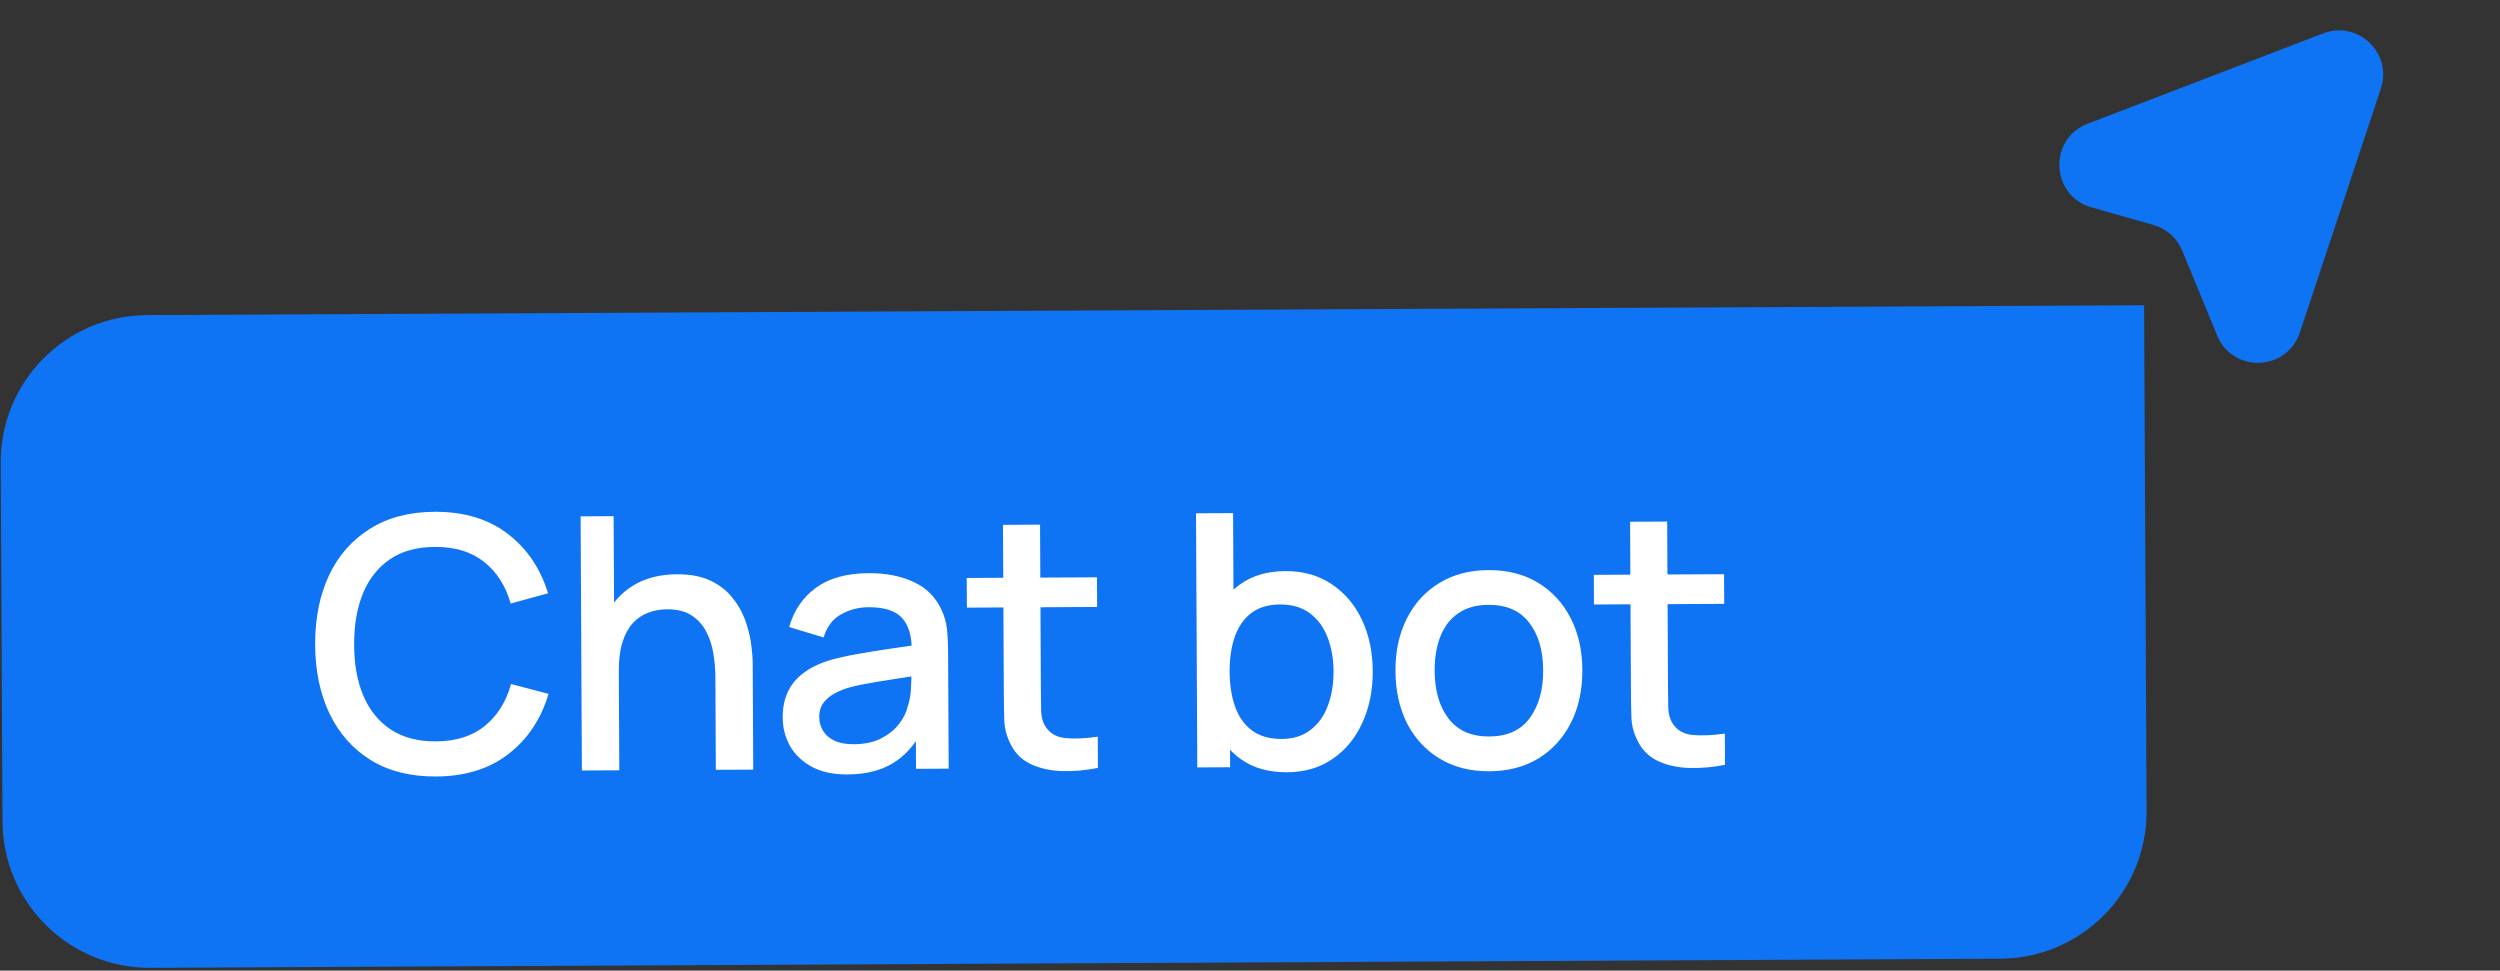
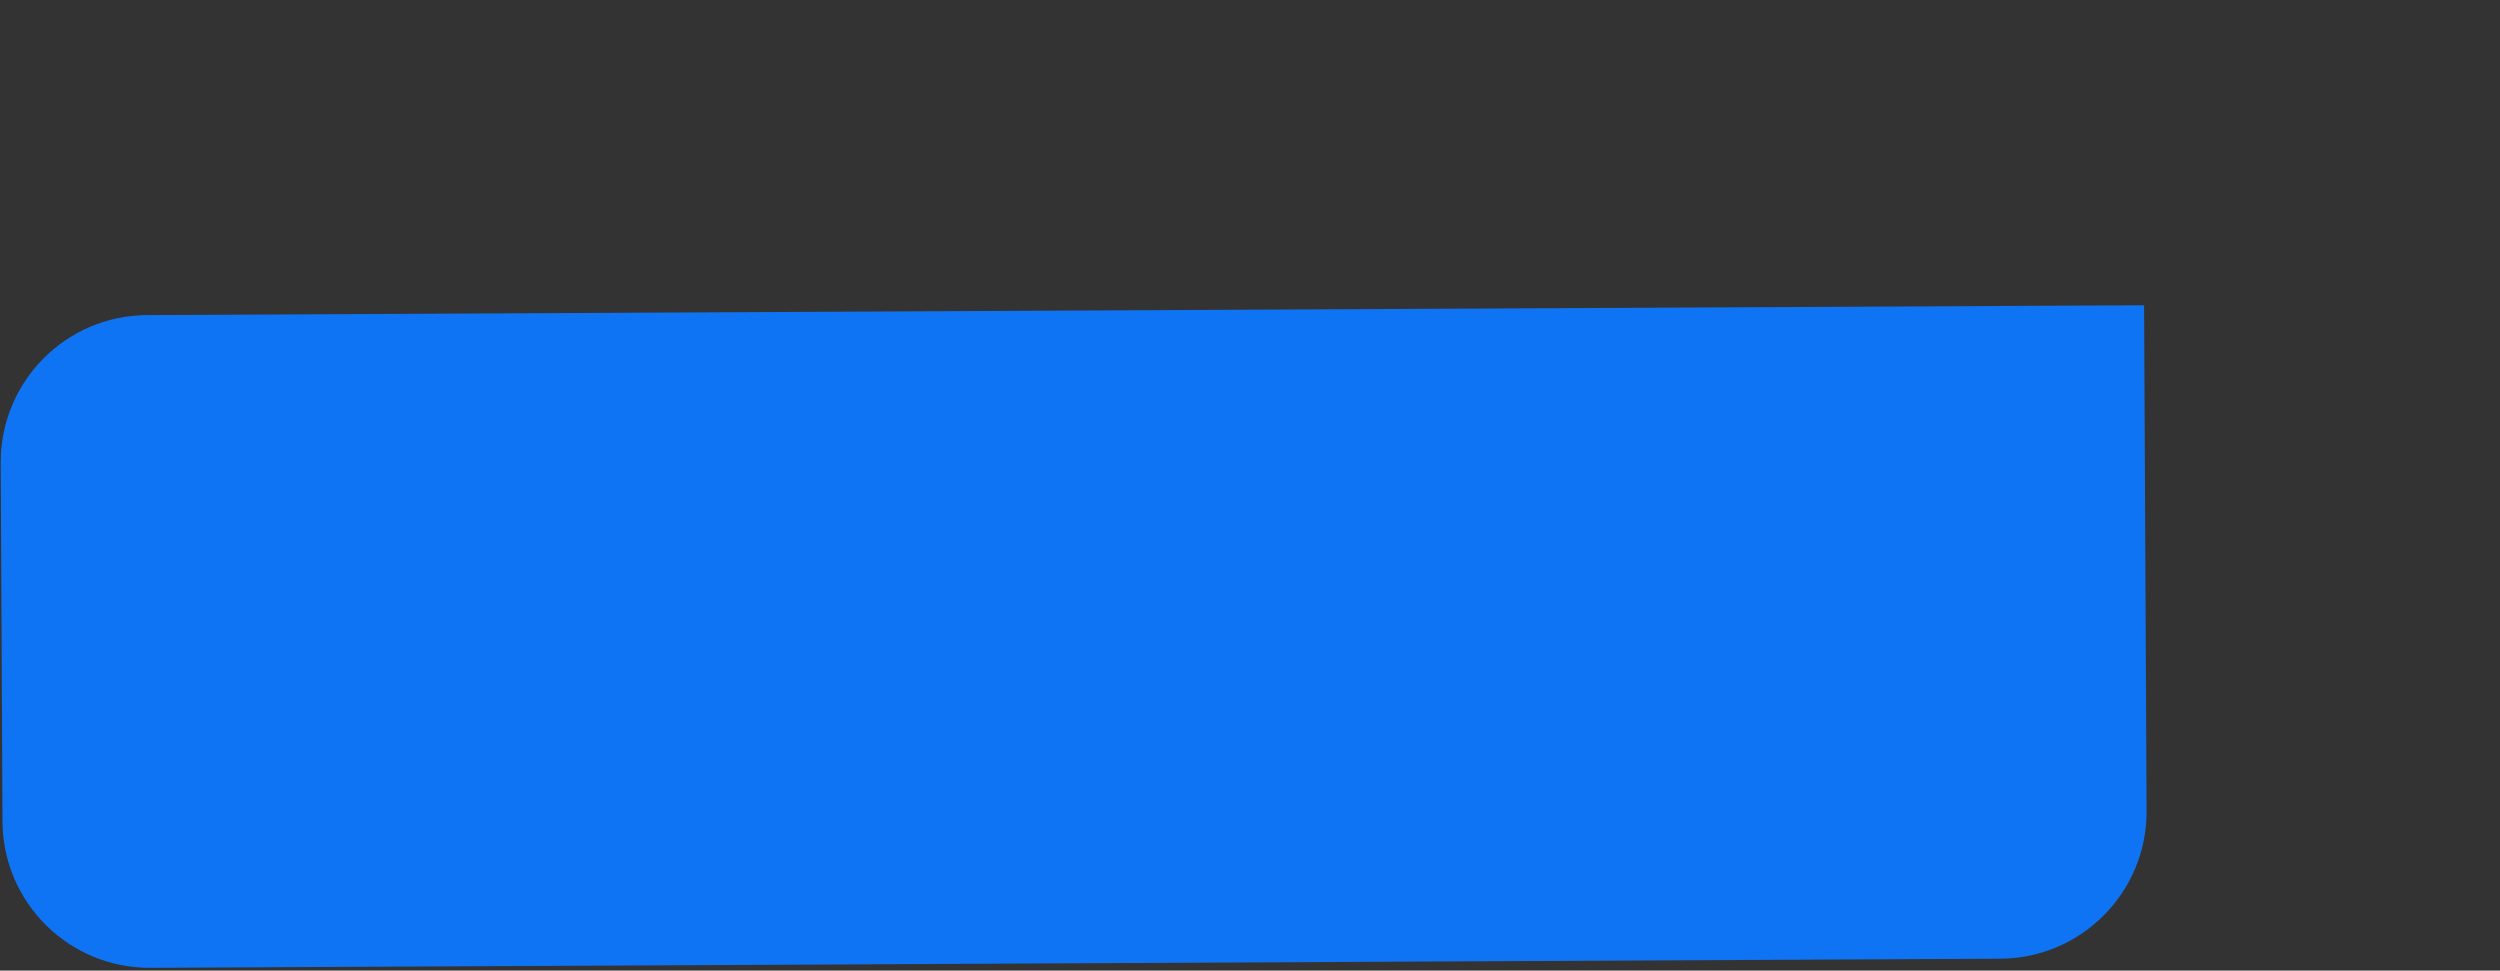
<svg xmlns="http://www.w3.org/2000/svg" width="85" height="33" viewBox="0 0 85 33" fill="none">
  <rect x="0" y="0" width="85" height="33" fill="#333333" stroke="none" />
  <path d="M0.025 15.737C0.011 12.976 2.239 10.726 5 10.713L72.899 10.379L72.984 27.572C72.997 30.333 70.77 32.583 68.008 32.596L5.109 32.906C2.348 32.919 0.098 30.692 0.085 27.93L0.025 15.737Z" fill="#0F74F4" />
-   <path d="M14.824 26.401C13.96 26.405 13.223 26.221 12.613 25.848C12.003 25.471 11.534 24.945 11.207 24.27C10.884 23.596 10.72 22.813 10.715 21.921C10.711 21.029 10.867 20.244 11.184 19.567C11.504 18.889 11.968 18.361 12.574 17.982C13.18 17.599 13.915 17.405 14.779 17.401C15.775 17.396 16.6 17.644 17.255 18.144C17.913 18.645 18.373 19.321 18.633 20.172L17.363 20.52C17.192 19.917 16.889 19.444 16.456 19.102C16.026 18.761 15.469 18.591 14.785 18.595C14.173 18.598 13.664 18.738 13.257 19.016C12.85 19.294 12.544 19.682 12.339 20.179C12.137 20.676 12.038 21.254 12.041 21.914C12.041 22.574 12.143 23.152 12.35 23.647C12.56 24.142 12.87 24.526 13.28 24.8C13.693 25.074 14.206 25.21 14.818 25.207C15.502 25.203 16.057 25.029 16.483 24.682C16.913 24.332 17.211 23.857 17.376 23.256L18.65 23.592C18.398 24.445 17.945 25.125 17.292 25.632C16.642 26.14 15.82 26.396 14.824 26.401ZM24.338 26.173L24.323 22.987C24.321 22.735 24.298 22.477 24.253 22.214C24.211 21.946 24.13 21.698 24.009 21.471C23.892 21.244 23.725 21.06 23.508 20.921C23.296 20.782 23.017 20.714 22.673 20.716C22.449 20.717 22.237 20.756 22.038 20.833C21.838 20.906 21.663 21.025 21.512 21.189C21.364 21.354 21.247 21.571 21.161 21.839C21.078 22.108 21.038 22.434 21.04 22.818L20.258 22.528C20.255 21.94 20.363 21.421 20.58 20.972C20.798 20.519 21.112 20.165 21.523 19.911C21.934 19.657 22.431 19.529 23.015 19.526C23.463 19.524 23.84 19.594 24.144 19.736C24.449 19.879 24.696 20.067 24.885 20.303C25.078 20.534 25.226 20.787 25.327 21.062C25.428 21.338 25.498 21.608 25.535 21.871C25.572 22.135 25.591 22.367 25.592 22.567L25.61 26.167L24.338 26.173ZM19.784 26.196L19.741 17.556L20.863 17.55L20.887 22.212L21.037 22.212L21.056 26.19L19.784 26.196ZM28.812 26.331C28.332 26.334 27.93 26.247 27.605 26.073C27.28 25.895 27.033 25.66 26.863 25.369C26.698 25.074 26.614 24.75 26.612 24.398C26.611 24.07 26.667 23.782 26.782 23.533C26.897 23.285 27.068 23.074 27.295 22.901C27.522 22.724 27.801 22.58 28.133 22.471C28.42 22.385 28.746 22.309 29.11 22.244C29.473 22.178 29.855 22.116 30.255 22.058C30.659 22 31.058 21.942 31.454 21.884L30.999 22.138C31.005 21.63 30.895 21.255 30.67 21.012C30.448 20.765 30.068 20.643 29.528 20.645C29.188 20.647 28.876 20.729 28.593 20.89C28.31 21.048 28.113 21.309 28.003 21.673L26.831 21.319C26.988 20.762 27.29 20.319 27.736 19.988C28.187 19.658 28.786 19.491 29.534 19.488C30.114 19.485 30.619 19.582 31.047 19.78C31.48 19.974 31.798 20.284 32 20.711C32.105 20.923 32.17 21.146 32.195 21.382C32.221 21.618 32.234 21.872 32.235 22.144L32.255 26.134L31.145 26.14L31.138 24.658L31.355 24.849C31.089 25.346 30.749 25.718 30.334 25.964C29.923 26.206 29.416 26.328 28.812 26.331ZM29.029 25.304C29.385 25.302 29.691 25.239 29.946 25.113C30.201 24.984 30.407 24.821 30.561 24.625C30.716 24.428 30.817 24.223 30.864 24.011C30.931 23.819 30.968 23.602 30.975 23.362C30.986 23.122 30.991 22.93 30.99 22.786L31.399 22.934C31.003 22.996 30.644 23.052 30.32 23.102C29.996 23.151 29.702 23.201 29.439 23.25C29.179 23.295 28.947 23.351 28.744 23.416C28.572 23.476 28.418 23.549 28.282 23.634C28.151 23.718 28.046 23.821 27.966 23.941C27.891 24.062 27.853 24.208 27.854 24.38C27.855 24.548 27.898 24.704 27.983 24.847C28.067 24.987 28.196 25.098 28.368 25.181C28.541 25.265 28.761 25.305 29.029 25.304ZM37.329 26.109C36.921 26.191 36.522 26.227 36.13 26.217C35.737 26.207 35.387 26.133 35.078 25.994C34.77 25.856 34.537 25.637 34.379 25.337C34.238 25.07 34.16 24.799 34.147 24.523C34.138 24.243 34.132 23.927 34.13 23.575L34.102 17.845L35.362 17.838L35.39 23.509C35.391 23.768 35.395 23.994 35.399 24.186C35.408 24.378 35.451 24.54 35.528 24.672C35.673 24.919 35.902 25.06 36.214 25.094C36.53 25.125 36.9 25.109 37.324 25.047L37.329 26.109ZM32.874 20.659L32.869 19.651L37.297 19.629L37.302 20.637L32.874 20.659ZM43.756 26.257C43.136 26.26 42.616 26.113 42.194 25.815C41.773 25.513 41.453 25.104 41.234 24.59C41.016 24.075 40.905 23.493 40.901 22.845C40.898 22.197 41.001 21.615 41.211 21.098C41.424 20.581 41.738 20.173 42.153 19.875C42.571 19.573 43.086 19.42 43.698 19.417C44.306 19.414 44.831 19.561 45.273 19.859C45.718 20.153 46.062 20.557 46.305 21.072C46.547 21.583 46.67 22.165 46.673 22.816C46.676 23.464 46.559 24.049 46.322 24.57C46.089 25.087 45.753 25.497 45.314 25.799C44.88 26.101 44.36 26.254 43.756 26.257ZM40.708 26.092L40.665 17.452L41.925 17.446L41.944 21.424L41.8 21.425L41.824 26.087L40.708 26.092ZM43.577 25.124C43.977 25.122 44.306 25.018 44.565 24.813C44.828 24.608 45.023 24.333 45.149 23.988C45.279 23.639 45.343 23.251 45.341 22.823C45.339 22.399 45.271 22.015 45.138 21.672C45.008 21.329 44.809 21.056 44.539 20.853C44.27 20.65 43.928 20.55 43.512 20.552C43.12 20.554 42.797 20.652 42.541 20.845C42.29 21.038 42.104 21.307 41.981 21.652C41.863 21.996 41.805 22.393 41.807 22.841C41.81 23.289 41.872 23.684 41.993 24.028C42.115 24.371 42.306 24.64 42.567 24.835C42.828 25.03 43.165 25.126 43.577 25.124ZM50.637 26.223C49.989 26.226 49.426 26.083 48.949 25.793C48.471 25.503 48.102 25.103 47.839 24.593C47.58 24.078 47.449 23.485 47.446 22.813C47.443 22.137 47.572 21.542 47.833 21.029C48.095 20.511 48.463 20.11 48.937 19.823C49.412 19.533 49.967 19.386 50.603 19.383C51.251 19.38 51.814 19.523 52.291 19.812C52.769 20.102 53.139 20.502 53.401 21.013C53.664 21.524 53.797 22.113 53.8 22.781C53.803 23.457 53.674 24.054 53.413 24.571C53.155 25.084 52.789 25.488 52.315 25.782C51.84 26.073 51.281 26.22 50.637 26.223ZM50.631 25.041C51.251 25.038 51.712 24.828 52.014 24.41C52.32 23.988 52.471 23.448 52.468 22.788C52.465 22.112 52.306 21.573 51.992 21.17C51.682 20.764 51.221 20.562 50.609 20.565C50.189 20.567 49.843 20.665 49.572 20.858C49.301 21.047 49.101 21.31 48.97 21.647C48.84 21.98 48.776 22.366 48.778 22.806C48.781 23.486 48.94 24.029 49.254 24.436C49.568 24.842 50.027 25.044 50.631 25.041ZM58.651 26.003C58.243 26.085 57.843 26.121 57.451 26.111C57.059 26.101 56.709 26.027 56.4 25.888C56.091 25.75 55.858 25.531 55.701 25.232C55.559 24.964 55.482 24.693 55.469 24.417C55.459 24.137 55.454 23.821 55.452 23.469L55.423 17.739L56.684 17.733L56.712 23.403C56.713 23.663 56.716 23.889 56.721 24.081C56.73 24.273 56.773 24.434 56.849 24.566C56.995 24.813 57.223 24.954 57.535 24.988C57.852 25.019 58.222 25.003 58.645 24.941L58.651 26.003ZM54.195 20.553L54.19 19.545L58.618 19.523L58.623 20.531L54.195 20.553Z" fill="white" />
-   <path d="M70.981 4.207L78.989 1.135C80.172 0.682 81.349 1.807 80.95 3.009L78.194 11.308C77.755 12.628 75.912 12.692 75.383 11.406L74.196 8.522C74.021 8.096 73.661 7.775 73.219 7.649L71.109 7.05C69.722 6.656 69.635 4.723 70.981 4.207Z" fill="#0F74F4" />
</svg>